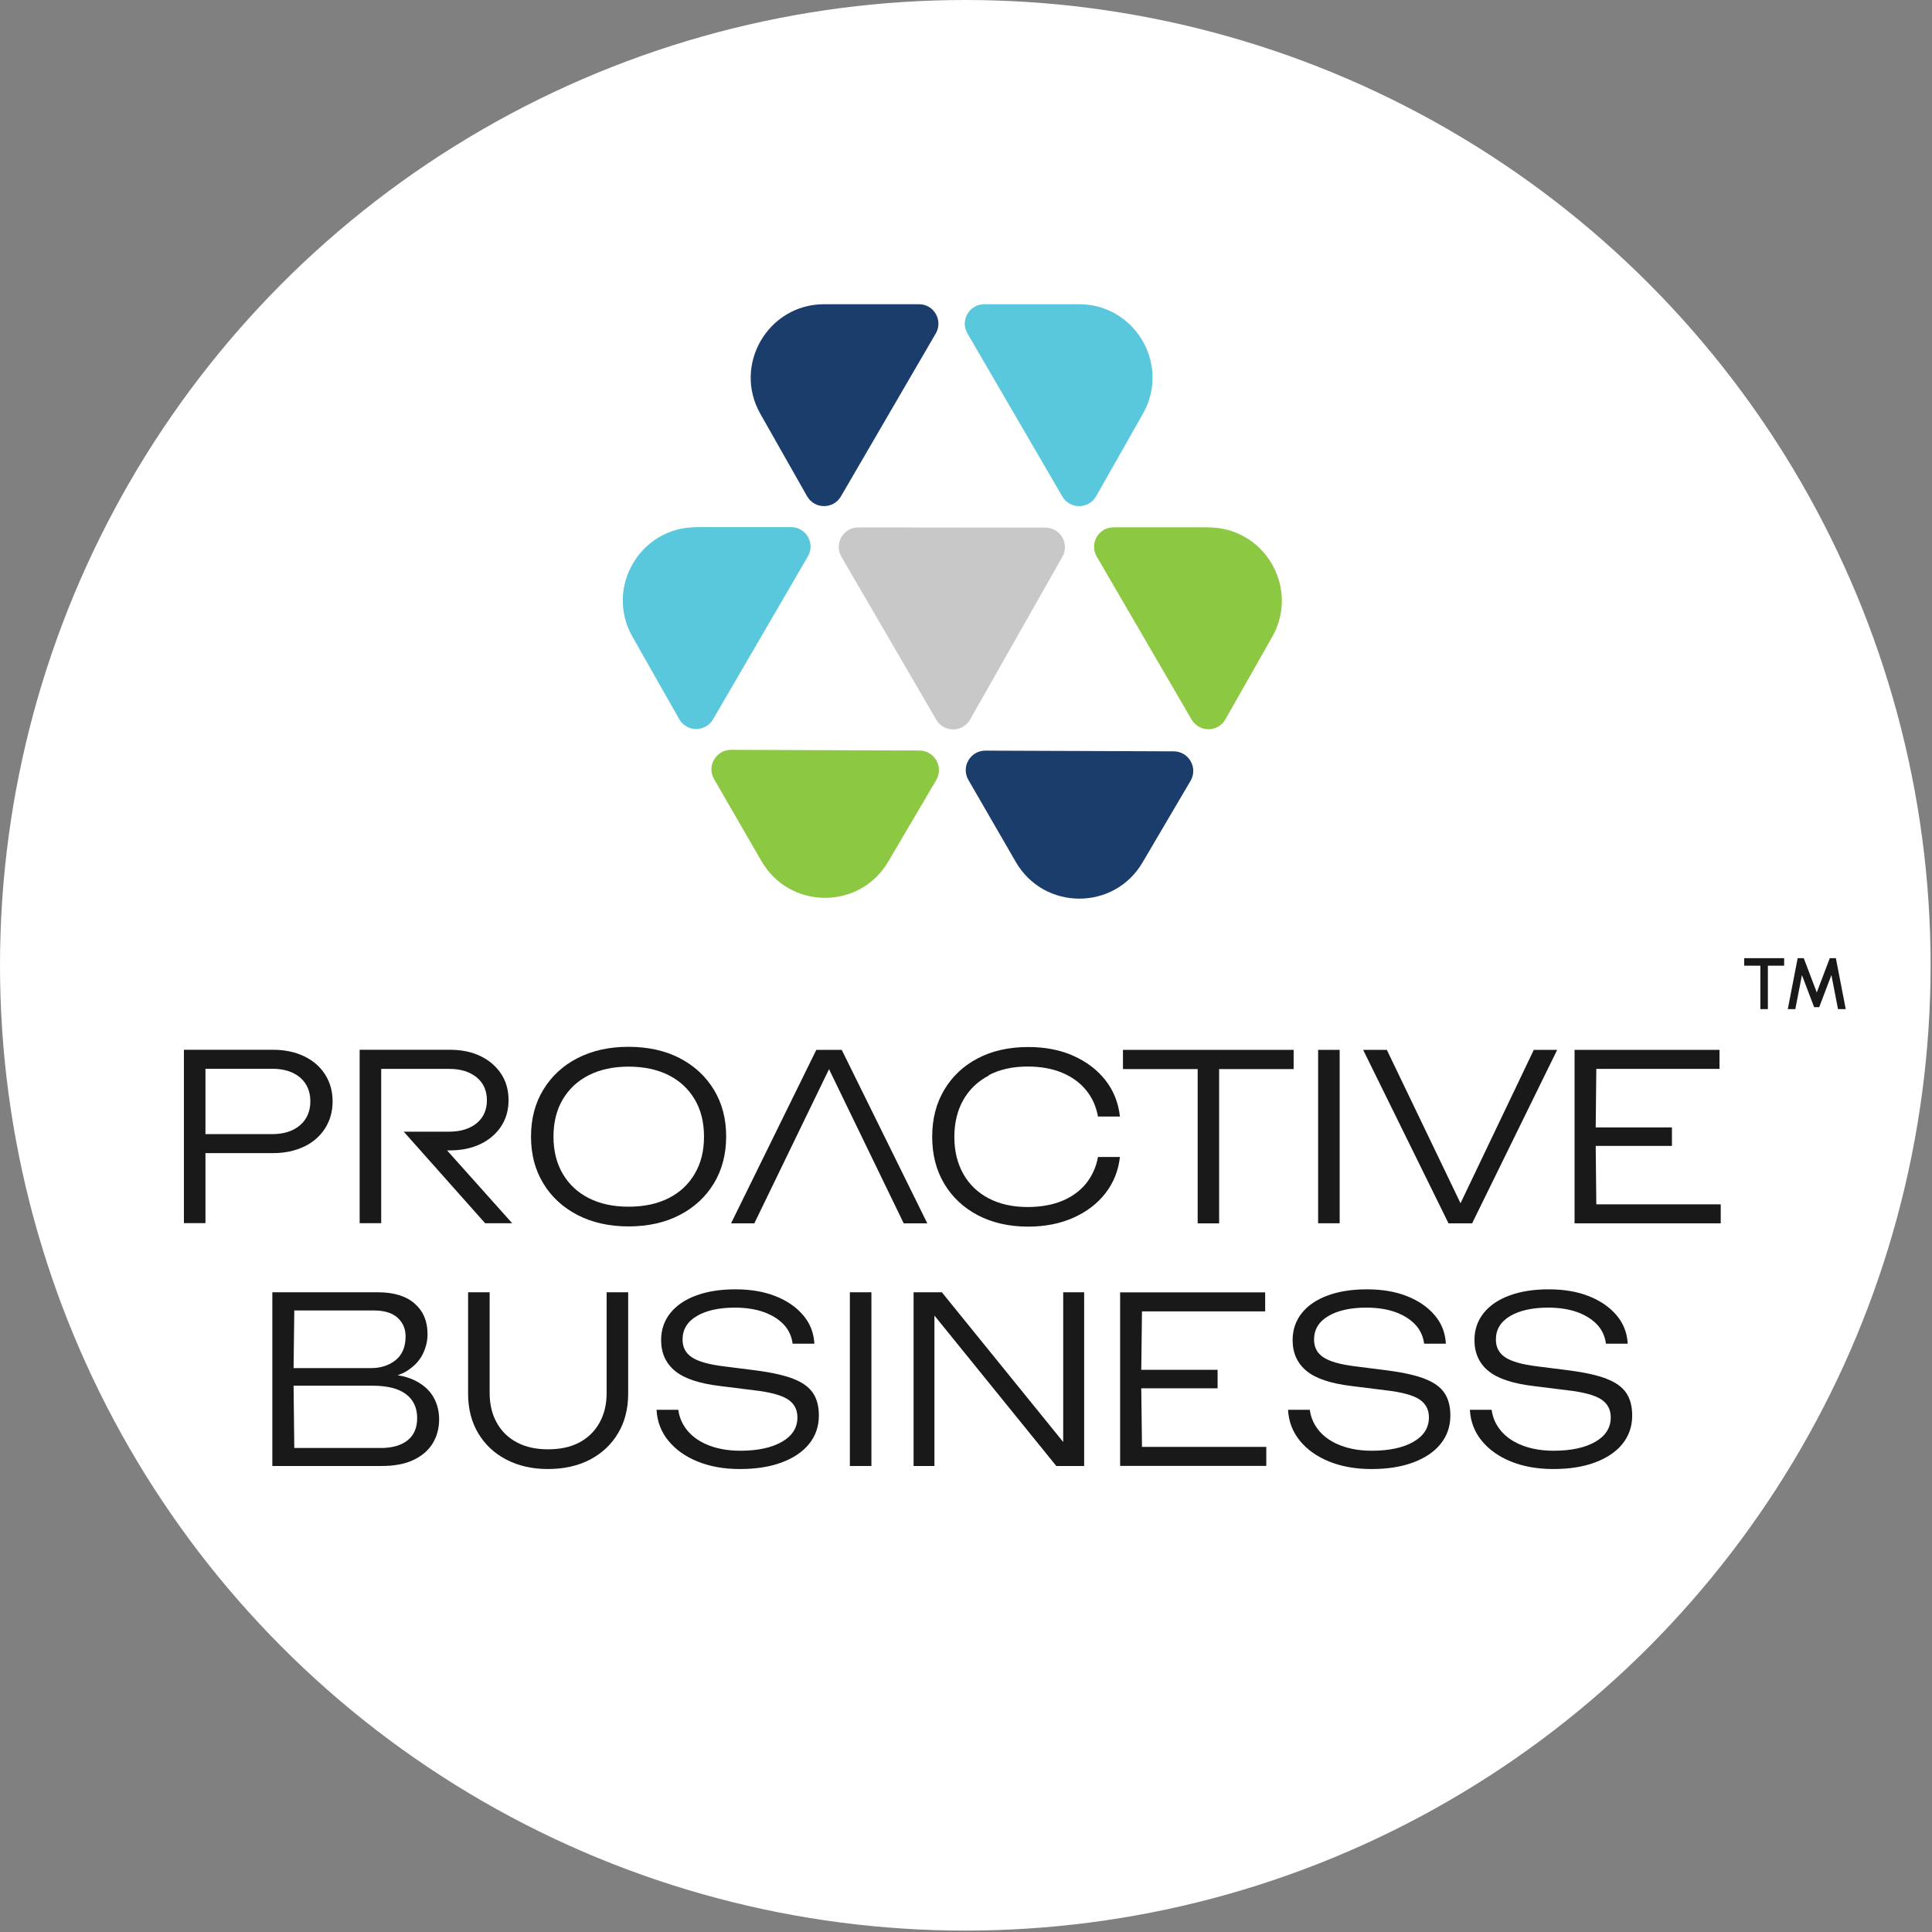
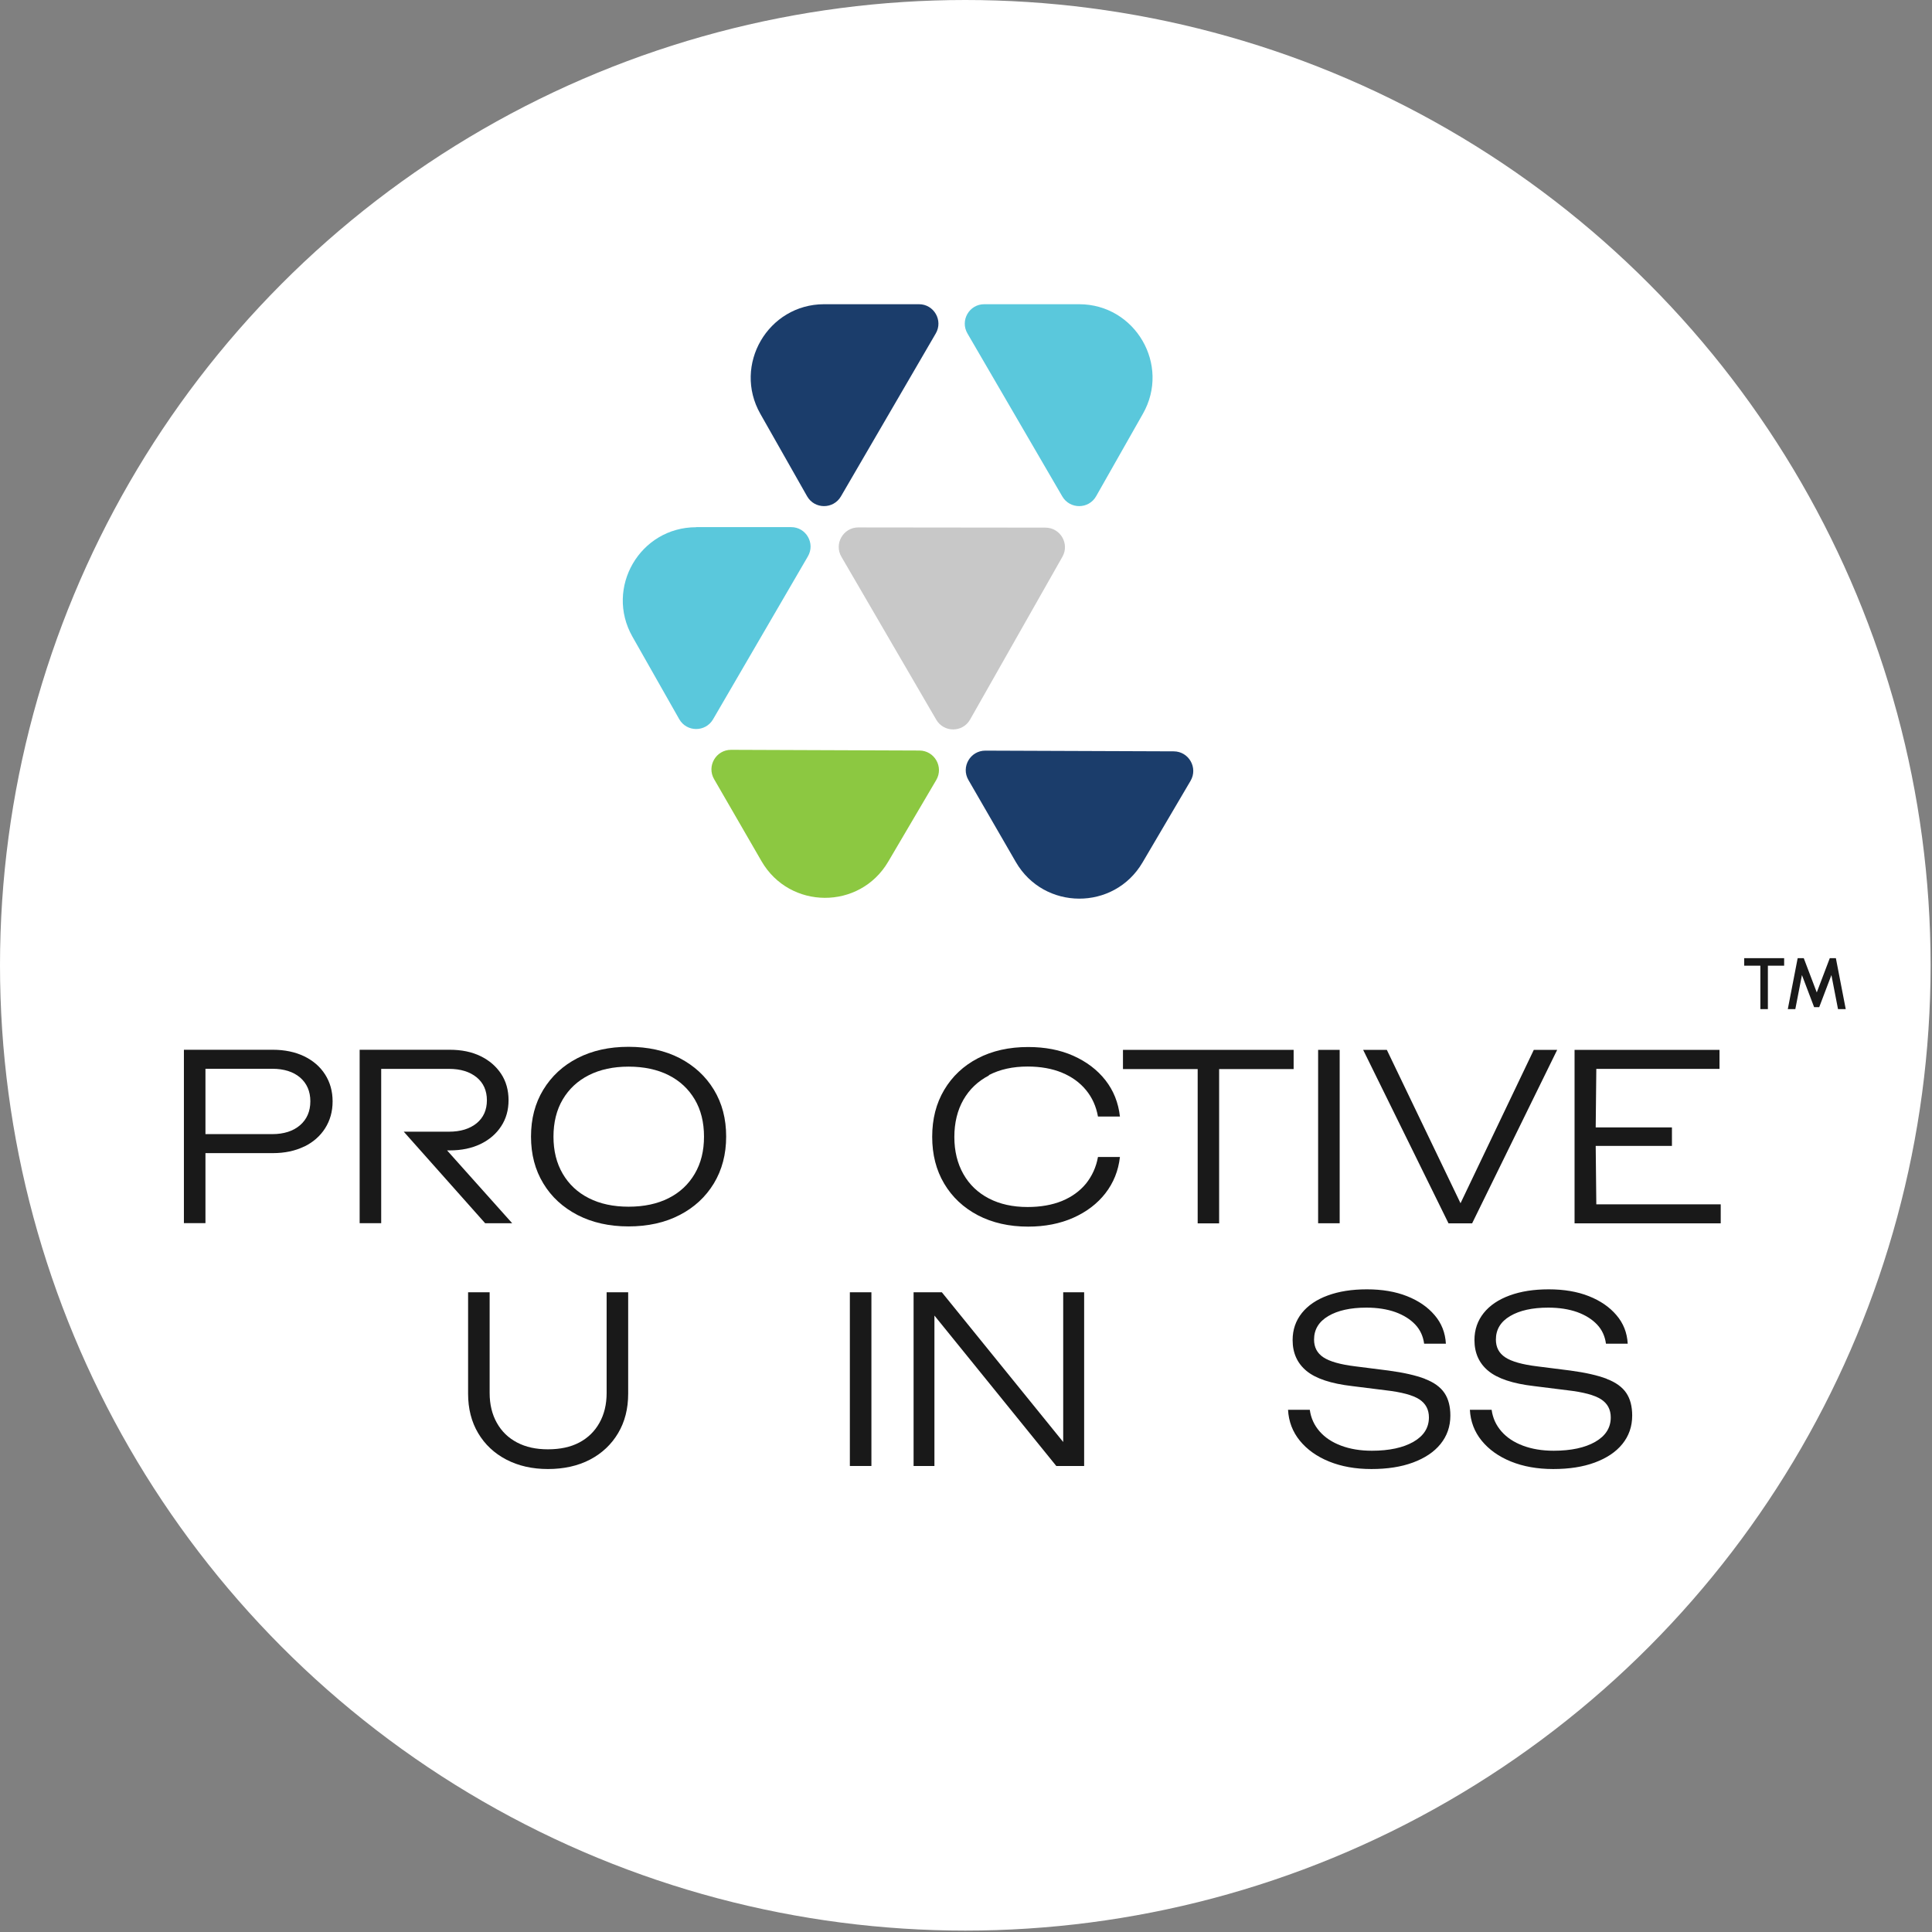
<svg xmlns="http://www.w3.org/2000/svg" xmlns:ns1="http://www.serif.com/" width="100%" height="100%" viewBox="0 0 792 792" version="1.1" xml:space="preserve" style="fill-rule:evenodd;clip-rule:evenodd;stroke-linejoin:round;stroke-miterlimit:2;">
  <rect x="0" y="0" width="792" height="792" fill="#808080" stroke="none" />
  <circle cx="395.712" cy="395.712" r="395.712" style="fill:#fff;" />
  <clipPath id="_clip1">
    <rect id="Proactive-44--1-.svg" ns1:id="Proactive 44 (1).svg" x="75.39" y="124.712" width="681.25" height="477.5" />
  </clipPath>
  <g clip-path="url(#_clip1)">
    <g id="Layer_1-2">
      <path d="M428.557,216.296l-76.709,-0.084c-6.166,0 -10.041,6.709 -6.916,12.042l38.875,66.792c3.125,5.333 10.833,5.291 13.875,-0.084l37.833,-66.708c3.042,-5.333 -0.833,-11.958 -6.958,-11.958Z" style="fill:#c8c8c8;fill-rule:nonzero;" />
      <path d="M468.348,353.587l19.709,-33.5c3.125,-5.333 -0.709,-12.041 -6.875,-12.083l-77.25,-0.292c-6.167,0 -10.042,6.667 -6.959,12l19.459,33.667c11.541,19.917 40.25,20.042 51.916,0.208Z" style="fill:#1b3d6b;fill-rule:nonzero;" />
      <path d="M364.098,353.254l19.709,-33.5c3.125,-5.333 -0.709,-12.042 -6.875,-12.083l-77.25,-0.292c-6.167,0 -10.042,6.667 -6.959,12l19.459,33.667c11.541,19.916 40.25,20.041 51.916,0.208Z" style="fill:#8cc841;fill-rule:nonzero;" />
      <path d="M442.39,124.712l-38.875,0c-6.167,-0.041 -10.042,6.667 -6.917,12l38.875,66.792c3.125,5.333 10.834,5.292 13.875,-0.083l19.167,-33.792c11.375,-20 -3.083,-44.875 -26.125,-44.917Z" style="fill:#5ac8dc;fill-rule:nonzero;" />
-       <path d="M495.39,216.171l-38.875,-0c-6.167,-0.042 -10.042,6.666 -6.917,12l38.875,66.791c3.125,5.334 10.834,5.292 13.875,-0.083l19.167,-33.792c11.375,-20.041 -3.083,-44.875 -26.125,-44.875l0,-0.041Z" style="fill:#8cc841;fill-rule:nonzero;" />
      <path d="M337.807,124.712l38.875,0c6.166,-0.041 10.041,6.667 6.916,12l-38.875,66.792c-3.125,5.333 -10.833,5.292 -13.875,-0.083l-19.166,-33.792c-11.334,-20 3.125,-44.875 26.125,-44.917Z" style="fill:#1b3d6b;fill-rule:nonzero;" />
      <path d="M285.39,216.087l38.875,0c6.167,-0.041 10.042,6.667 6.917,12l-38.875,66.792c-3.125,5.333 -10.834,5.292 -13.875,-0.083l-19.167,-33.792c-11.375,-20.042 3.083,-44.875 26.125,-44.875l0,-0.042Z" style="fill:#5ac8dc;fill-rule:nonzero;" />
      <path d="M124.682,470.046c3.666,-1.792 6.541,-4.292 8.583,-7.5c2.042,-3.209 3.083,-6.875 3.083,-11.042c0,-4.167 -1.041,-7.833 -3.083,-11.042c-2.042,-3.208 -4.917,-5.666 -8.583,-7.458c-3.667,-1.75 -7.959,-2.667 -12.875,-2.667l-36.417,0l0,71.084l8.833,-0l0,-28.709l27.584,0c4.916,0 9.208,-0.916 12.875,-2.708l-0,0.042Zm-40.459,-5.084l0,-26.833l27.375,0c4.792,0 8.625,1.208 11.417,3.583c2.792,2.417 4.208,5.667 4.208,9.75c0,4.084 -1.416,7.375 -4.208,9.792c-2.792,2.417 -6.625,3.667 -11.417,3.667l-27.375,-0l0,0.041Z" style="fill:#191919;fill-rule:nonzero;" />
      <path d="M156.265,438.171l27.792,-0c4.75,-0 8.5,1.166 11.333,3.458c2.792,2.292 4.208,5.458 4.208,9.417c0,3.958 -1.416,7.125 -4.208,9.416c-2.833,2.292 -6.583,3.459 -11.333,3.459l-18.542,-0l33.375,37.541l11.083,0l-26.708,-29.875l1.125,0c4.792,0 9,-0.875 12.625,-2.625c3.583,-1.75 6.417,-4.166 8.417,-7.25c2.041,-3.083 3.041,-6.666 3.041,-10.708c0,-4.042 -1,-7.708 -3.041,-10.792c-2.042,-3.083 -4.834,-5.5 -8.417,-7.25c-3.583,-1.75 -7.792,-2.625 -12.625,-2.625l-36.958,0l-0,71.084l8.833,-0l0,-63.334l0,0.084Z" style="fill:#191919;fill-rule:nonzero;" />
      <path d="M292.64,485.129c3.333,-5.542 5.042,-11.917 5.042,-19.208c-0,-7.292 -1.667,-13.667 -5.042,-19.209c-3.375,-5.541 -8.042,-9.833 -14.042,-12.958c-6,-3.083 -13,-4.625 -20.958,-4.625c-7.958,0 -14.833,1.542 -20.875,4.625c-6,3.083 -10.667,7.417 -14.042,12.958c-3.375,5.542 -5.041,11.917 -5.041,19.209c-0,7.291 1.666,13.666 5.041,19.208c3.334,5.542 8.042,9.833 14.042,12.958c6,3.084 12.958,4.667 20.875,4.667c7.917,0 14.958,-1.542 20.958,-4.667c6,-3.083 10.667,-7.416 14.042,-12.958Zm-34.958,9.542c-6.25,-0 -11.709,-1.167 -16.292,-3.5c-4.625,-2.334 -8.167,-5.667 -10.708,-10c-2.542,-4.334 -3.792,-9.417 -3.792,-15.209c0,-5.791 1.25,-10.958 3.792,-15.25c2.541,-4.291 6.083,-7.625 10.708,-9.958c4.625,-2.333 10.042,-3.5 16.292,-3.5c6.25,0 11.791,1.167 16.416,3.5c4.625,2.333 8.167,5.667 10.709,9.958c2.541,4.292 3.791,9.375 3.791,15.25c0,5.875 -1.25,10.875 -3.791,15.209c-2.542,4.333 -6.084,7.666 -10.709,10c-4.625,2.333 -10.083,3.5 -16.416,3.5Z" style="fill:#191919;fill-rule:nonzero;" />
-       <path d="M345.057,430.379l-10.417,0l-34.958,71.125l9.541,0l30.625,-63.208l30.625,63.208l9.667,0l-35.083,-71.125Z" style="fill:#191919;fill-rule:nonzero;" />
      <path d="M405.39,440.712c4.5,-2.333 9.792,-3.5 15.875,-3.5c5.292,0 10,0.834 14.042,2.5c4.041,1.667 7.333,4.042 9.875,7.125c2.541,3.084 4.166,6.667 4.916,10.875l9,0c-0.625,-5.666 -2.625,-10.666 -5.958,-14.916c-3.333,-4.25 -7.75,-7.584 -13.167,-10c-5.416,-2.417 -11.583,-3.584 -18.5,-3.584c-7.833,0 -14.708,1.542 -20.625,4.625c-5.916,3.084 -10.5,7.417 -13.791,12.959c-3.292,5.541 -4.917,11.916 -4.917,19.208c0,7.292 1.625,13.667 4.917,19.208c3.291,5.542 7.875,9.834 13.791,12.959c5.917,3.083 12.792,4.666 20.625,4.666c6.875,0 13.042,-1.208 18.5,-3.625c5.417,-2.416 9.834,-5.75 13.167,-10.041c3.333,-4.292 5.333,-9.25 5.958,-14.875l-9,-0c-0.75,4.166 -2.416,7.791 -4.916,10.916c-2.542,3.084 -5.834,5.459 -9.875,7.125c-4.042,1.625 -8.709,2.459 -14.042,2.459c-6.083,-0 -11.375,-1.167 -15.875,-3.5c-4.5,-2.334 -8,-5.667 -10.458,-10c-2.459,-4.334 -3.709,-9.417 -3.709,-15.209c0,-5.791 1.25,-10.958 3.709,-15.25c2.458,-4.291 5.958,-7.625 10.458,-9.958l0,-0.167Z" style="fill:#191919;fill-rule:nonzero;" />
      <path d="M490.973,501.504l8.792,0l0,-63.25l30.542,0l-0,-7.875l-69.959,0l0,7.875l30.625,0l0,63.25Z" style="fill:#191919;fill-rule:nonzero;" />
      <rect x="540.348" y="430.379" width="8.833" height="71.083" style="fill:#191919;" />
      <path d="M603.473,501.504l34.875,-71.125l-9.583,0l-30.042,62.875l-30.208,-62.875l-9.708,0l35,71.125l9.666,0Z" style="fill:#191919;fill-rule:nonzero;" />
      <path d="M654.39,493.712l-0.25,-23.958l31.25,0l0,-7.583l-31.25,-0l0.25,-24l50.5,-0l0,-7.792l-59.417,0l0,71.125l59.917,0l0,-7.792l-51,0Z" style="fill:#191919;fill-rule:nonzero;" />
-       <path d="M169.765,565.754c-1.917,-0.917 -4.208,-1.583 -6.75,-2c1.375,-0.5 2.708,-1.042 3.792,-1.75c2.958,-1.875 5.125,-4.167 6.458,-6.833c1.333,-2.709 2,-5.417 2,-8.209c0,-5.333 -1.75,-9.5 -5.292,-12.583c-3.5,-3.083 -8.541,-4.625 -15.125,-4.625l-43.208,0l0,71.208l44.833,0c5.125,0 9.417,-0.791 12.917,-2.416c3.458,-1.625 6.125,-3.875 7.917,-6.75c1.791,-2.875 2.708,-6.209 2.708,-10c0,-3.417 -0.833,-6.542 -2.458,-9.292c-1.667,-2.792 -4.25,-5.042 -7.792,-6.75Zm-6.792,-25.583c2.167,2 3.292,4.541 3.292,7.625c0,4.291 -1.333,7.541 -4.042,9.75c-2.708,2.166 -6.083,3.291 -10.125,3.291l-31.75,0l0.292,-23.625l32.625,0c4.292,0 7.542,1 9.75,3l-0.042,-0.041Zm4.084,50.291c-2.625,2.084 -6.292,3.125 -10.959,3.125l-35.458,0l-0.292,-25.541l32.25,-0c6.084,-0 10.667,1.125 13.75,3.416c3.084,2.292 4.667,5.584 4.667,9.875c0,4 -1.333,7.042 -3.958,9.125Z" style="fill:#191919;fill-rule:nonzero;" />
      <path d="M248.682,571.046c-0,4.666 -1,8.791 -2.959,12.25c-1.958,3.5 -4.708,6.166 -8.25,8.041c-3.541,1.875 -7.833,2.792 -12.833,2.792c-5,0 -9.083,-0.917 -12.667,-2.792c-3.583,-1.875 -6.333,-4.541 -8.291,-8.041c-1.959,-3.459 -2.959,-7.584 -2.959,-12.25l0,-41.292l-8.833,0l0,41.583c0,6.125 1.375,11.542 4.125,16.167c2.75,4.625 6.583,8.25 11.542,10.833c4.958,2.584 10.625,3.875 17.083,3.875c6.458,0 12.333,-1.291 17.25,-3.875c4.917,-2.583 8.75,-6.208 11.5,-10.833c2.75,-4.625 4.125,-10 4.125,-16.167l0,-41.583l-8.833,0l-0,41.292Z" style="fill:#191919;fill-rule:nonzero;" />
-       <path d="M325.223,565.212c-3.75,-1.416 -8.708,-2.541 -14.916,-3.375l-13.5,-1.708c-6.209,-0.75 -10.584,-2 -13.167,-3.708c-2.583,-1.709 -3.833,-4.125 -3.833,-7.292c-0,-4.125 1.958,-7.333 5.833,-9.625c3.875,-2.292 9.083,-3.458 15.625,-3.458c4.5,-0 8.458,0.625 11.875,1.833c3.417,1.25 6.125,2.958 8.167,5.125c2.041,2.167 3.208,4.792 3.625,7.833l8.916,0c-0.25,-4.5 -1.791,-8.416 -4.625,-11.708c-2.833,-3.333 -6.583,-5.917 -11.333,-7.792c-4.75,-1.875 -10.208,-2.791 -16.417,-2.791c-6.208,-0 -11.416,0.833 -16,2.5c-4.583,1.666 -8.166,4.083 -10.666,7.208c-2.5,3.125 -3.792,6.833 -3.792,11.083c0,5.334 1.917,9.542 5.708,12.667c3.792,3.125 10.042,5.208 18.709,6.208l13.666,1.709c6.584,0.75 11.209,2 13.834,3.708c2.625,1.708 3.958,4.167 3.958,7.417c0,4.25 -2.125,7.583 -6.333,10c-4.209,2.416 -9.917,3.666 -17.042,3.666c-4.75,0 -8.958,-0.708 -12.625,-2.083c-3.667,-1.375 -6.625,-3.333 -8.833,-5.875c-2.209,-2.542 -3.542,-5.458 -4,-8.833l-8.917,-0c0.25,4.791 1.875,9.041 4.833,12.666c2.959,3.625 6.959,6.5 12,8.542c5.042,2.042 10.792,3.083 17.334,3.083c6.541,0 12.208,-0.875 17.041,-2.666c4.834,-1.792 8.625,-4.292 11.292,-7.584c2.667,-3.291 4.042,-7.166 4.042,-11.666c-0,-3.75 -0.792,-6.834 -2.417,-9.25c-1.625,-2.417 -4.292,-4.375 -8.042,-5.792l0,-0.042Z" style="fill:#191919;fill-rule:nonzero;" />
      <rect x="348.39" y="529.754" width="8.833" height="71.208" style="fill:#191919;" />
      <path d="M435.848,591.129l-49.75,-61.375l-11.583,0l0,71.208l8.542,0l-0,-61.666l49.958,61.666l11.417,0l-0,-71.208l-8.584,0l0,61.375Z" style="fill:#191919;fill-rule:nonzero;" />
-       <path d="M467.848,569.129l31.292,0l0,-7.583l-31.292,-0l0.292,-23.959l50.5,0l0,-7.791l-59.458,-0l-0,71.125l59.916,-0l0,-7.792l-50.958,0l-0.292,-24Z" style="fill:#191919;fill-rule:nonzero;" />
      <path d="M584.098,565.212c-3.75,-1.416 -8.708,-2.541 -14.916,-3.375l-13.5,-1.708c-6.209,-0.75 -10.584,-2 -13.167,-3.708c-2.583,-1.709 -3.833,-4.125 -3.833,-7.292c-0,-4.125 1.958,-7.333 5.833,-9.625c3.875,-2.292 9.083,-3.458 15.625,-3.458c4.5,-0 8.458,0.625 11.875,1.833c3.417,1.25 6.125,2.958 8.167,5.125c2.041,2.167 3.208,4.792 3.625,7.833l8.916,0c-0.25,-4.5 -1.791,-8.416 -4.625,-11.708c-2.833,-3.333 -6.583,-5.917 -11.333,-7.792c-4.75,-1.875 -10.208,-2.791 -16.417,-2.791c-6.208,-0 -11.416,0.833 -16,2.5c-4.583,1.666 -8.166,4.083 -10.666,7.208c-2.5,3.125 -3.792,6.833 -3.792,11.083c0,5.334 1.917,9.542 5.708,12.667c3.792,3.125 10.042,5.208 18.709,6.208l13.666,1.709c6.584,0.75 11.209,2 13.834,3.708c2.625,1.708 3.958,4.167 3.958,7.417c0,4.25 -2.125,7.583 -6.333,10c-4.209,2.416 -9.917,3.666 -17.042,3.666c-4.75,0 -8.958,-0.708 -12.625,-2.083c-3.667,-1.375 -6.625,-3.333 -8.833,-5.875c-2.209,-2.542 -3.542,-5.458 -4,-8.833l-8.917,-0c0.25,4.791 1.875,9.041 4.833,12.666c2.959,3.625 6.959,6.5 12,8.542c5.042,2.042 10.792,3.083 17.334,3.083c6.541,0 12.208,-0.875 17.041,-2.666c4.834,-1.792 8.625,-4.292 11.292,-7.584c2.667,-3.291 4.042,-7.166 4.042,-11.666c-0,-3.75 -0.792,-6.834 -2.417,-9.25c-1.625,-2.417 -4.292,-4.375 -8.042,-5.792l0,-0.042Z" style="fill:#191919;fill-rule:nonzero;" />
      <path d="M658.64,565.212c-3.75,-1.416 -8.708,-2.541 -14.917,-3.375l-13.5,-1.708c-6.208,-0.75 -10.583,-2 -13.166,-3.708c-2.584,-1.709 -3.834,-4.125 -3.834,-7.292c0,-4.125 1.959,-7.333 5.834,-9.625c3.875,-2.292 9.083,-3.458 15.625,-3.458c4.5,-0 8.458,0.625 11.875,1.833c3.416,1.25 6.125,2.958 8.166,5.125c2.042,2.167 3.209,4.792 3.625,7.833l8.917,0c-0.25,-4.5 -1.792,-8.416 -4.625,-11.708c-2.833,-3.333 -6.583,-5.917 -11.333,-7.792c-4.75,-1.875 -10.209,-2.791 -16.417,-2.791c-6.208,-0 -11.417,0.833 -16,2.5c-4.583,1.666 -8.167,4.083 -10.667,7.208c-2.5,3.125 -3.791,6.833 -3.791,11.083c-0,5.334 1.916,9.542 5.708,12.667c3.792,3.125 10.042,5.208 18.708,6.208l13.667,1.709c6.583,0.75 11.208,2 13.833,3.708c2.625,1.708 3.959,4.167 3.959,7.417c-0,4.25 -2.125,7.583 -6.334,10c-4.208,2.416 -9.916,3.666 -17.041,3.666c-4.75,0 -8.959,-0.708 -12.625,-2.083c-3.667,-1.375 -6.625,-3.333 -8.834,-5.875c-2.208,-2.542 -3.541,-5.458 -4,-8.833l-8.916,-0c0.25,4.791 1.875,9.041 4.833,12.666c2.958,3.625 6.958,6.5 12,8.542c5.042,2.042 10.792,3.083 17.333,3.083c6.542,0 12.209,-0.875 17.042,-2.666c4.833,-1.792 8.625,-4.292 11.292,-7.584c2.666,-3.291 4.041,-7.166 4.041,-11.666c0,-3.75 -0.791,-6.834 -2.416,-9.25c-1.625,-2.417 -4.292,-4.375 -8.042,-5.792l0,-0.042Z" style="fill:#191919;fill-rule:nonzero;" />
      <path d="M731.39,392.796l0,3.083l-6.667,0l0,17.792l-3.083,-0l0,-17.792l-6.625,0l0,-3.083l16.375,-0Zm1.5,20.875l4.042,-20.875l2.5,-0l5.333,14.041l5.333,-14.041l2.5,-0l4.042,20.875l-3.167,-0l-2.708,-13.959l-5,13.167l-2.083,0l-5,-13.167l-2.709,13.959l-3.166,-0l0.083,-0Z" style="fill:#191919;fill-rule:nonzero;" />
    </g>
  </g>
</svg>